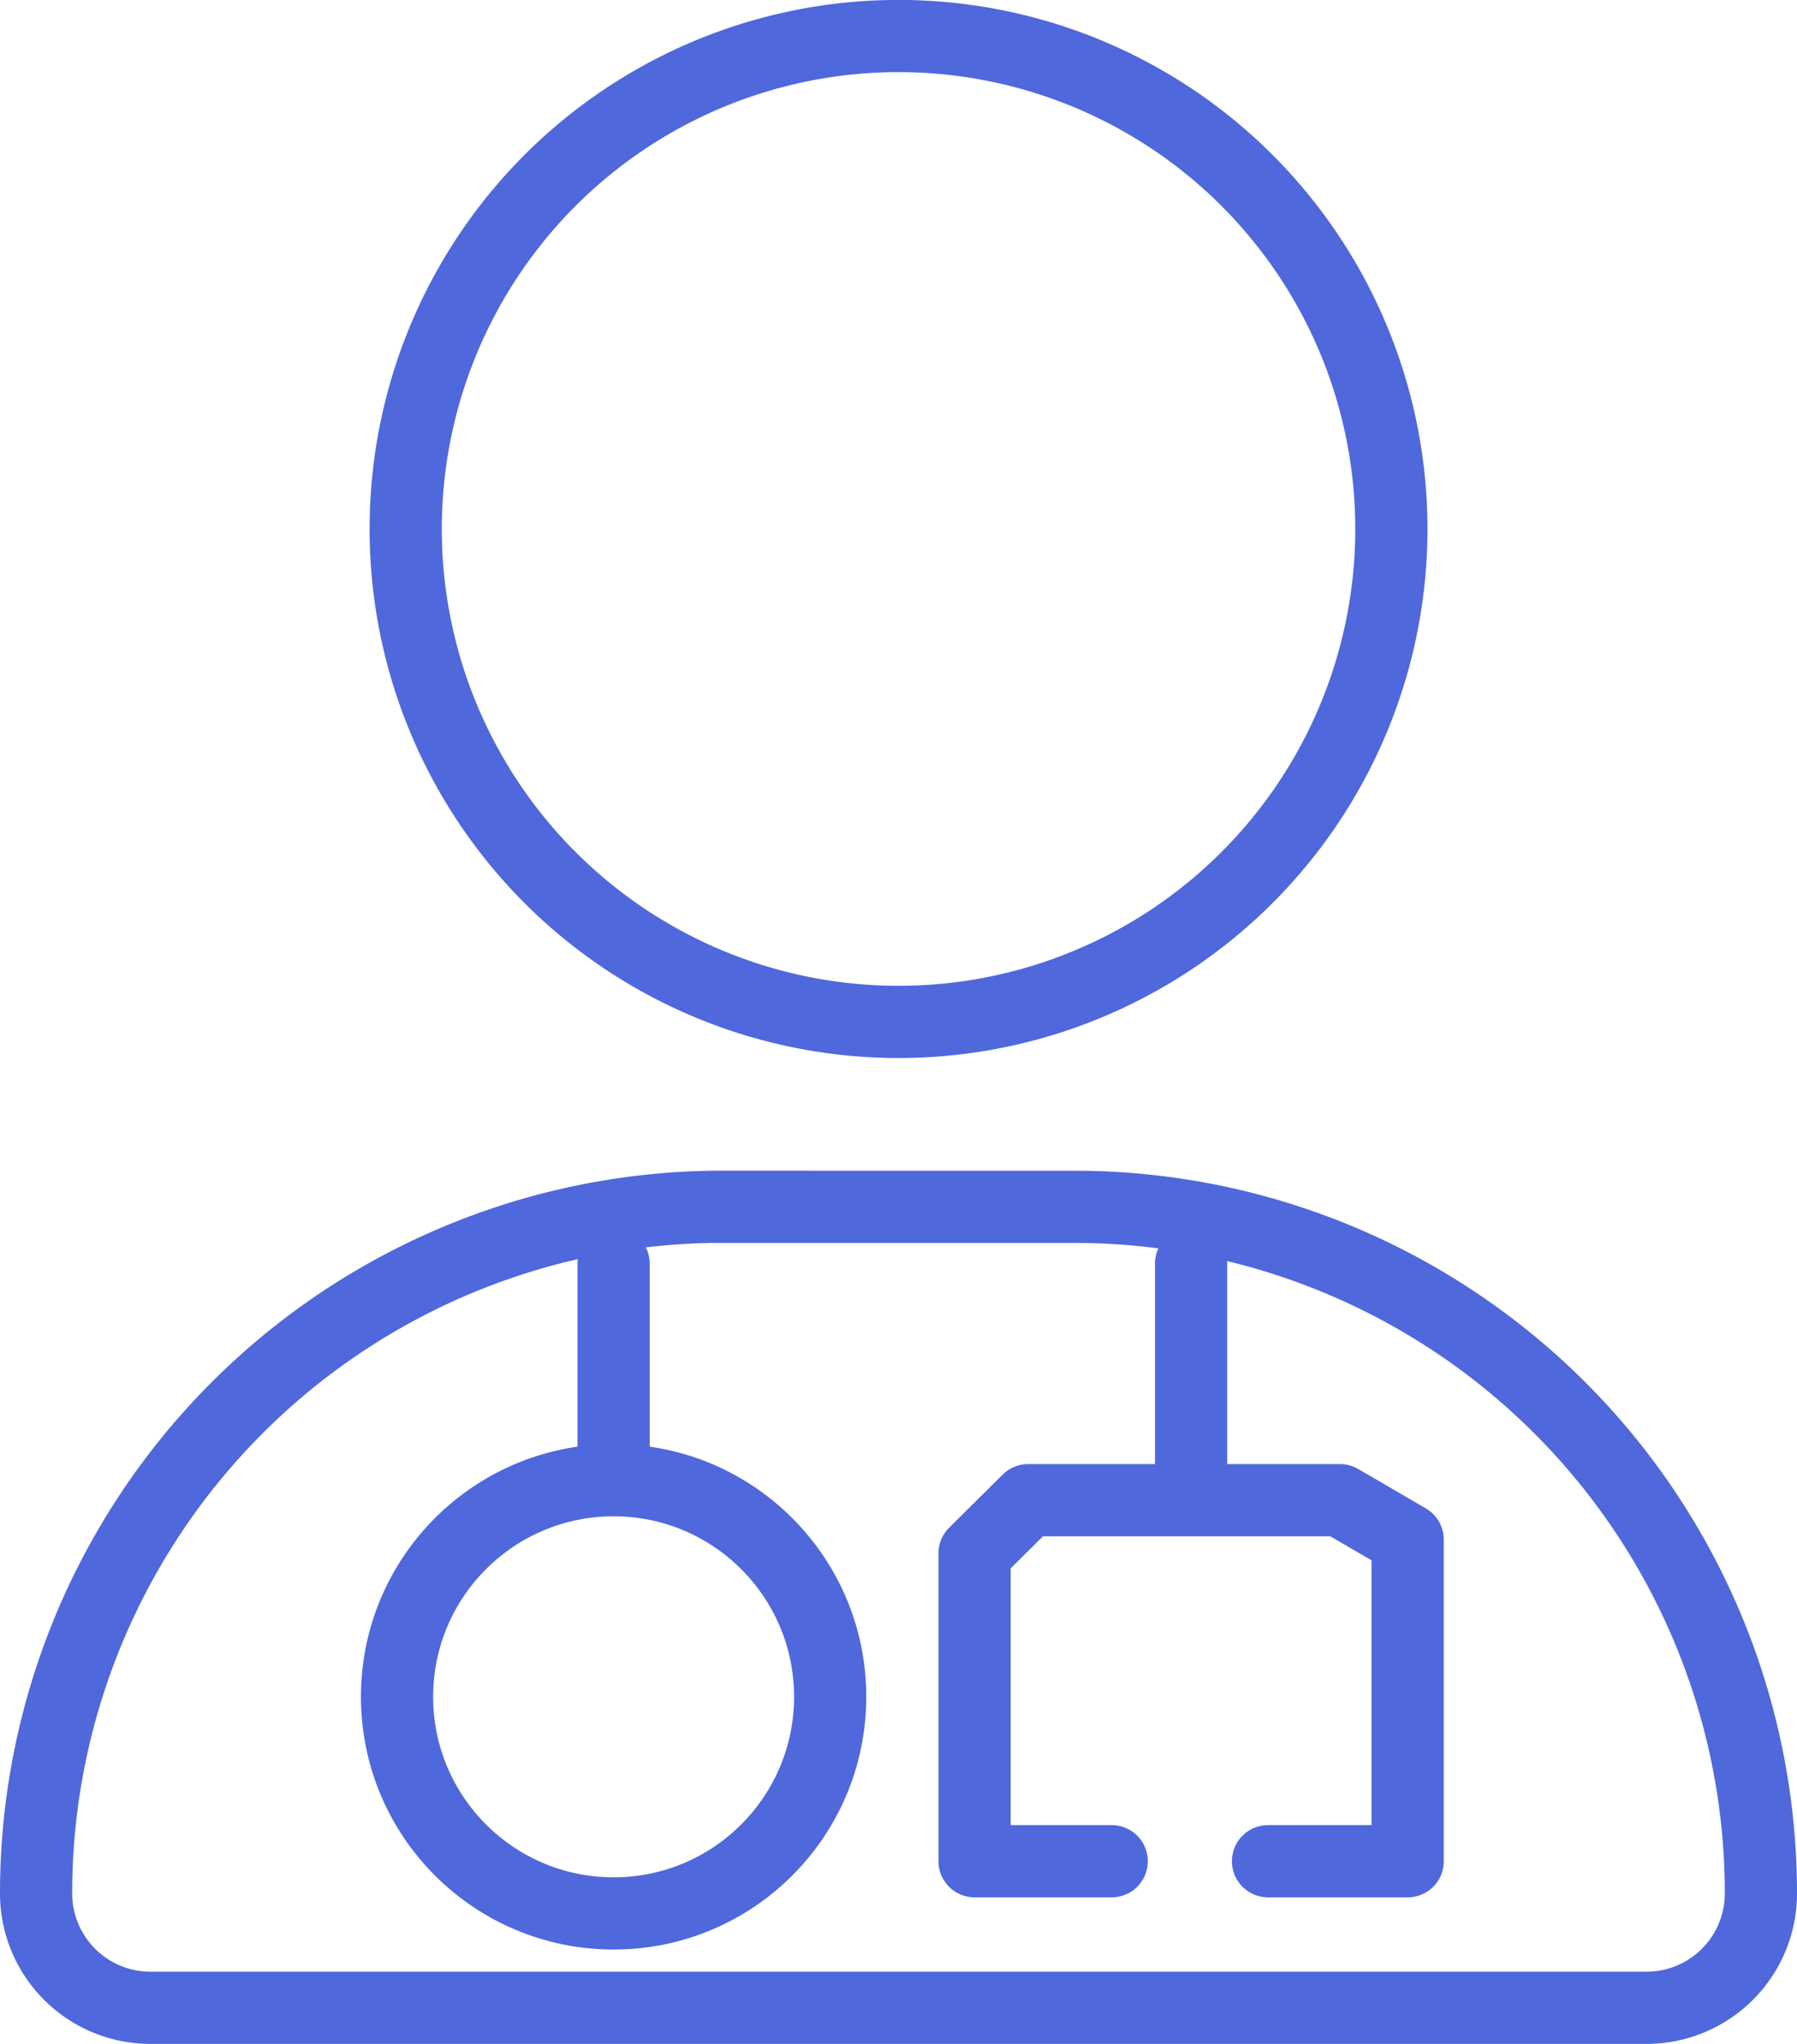
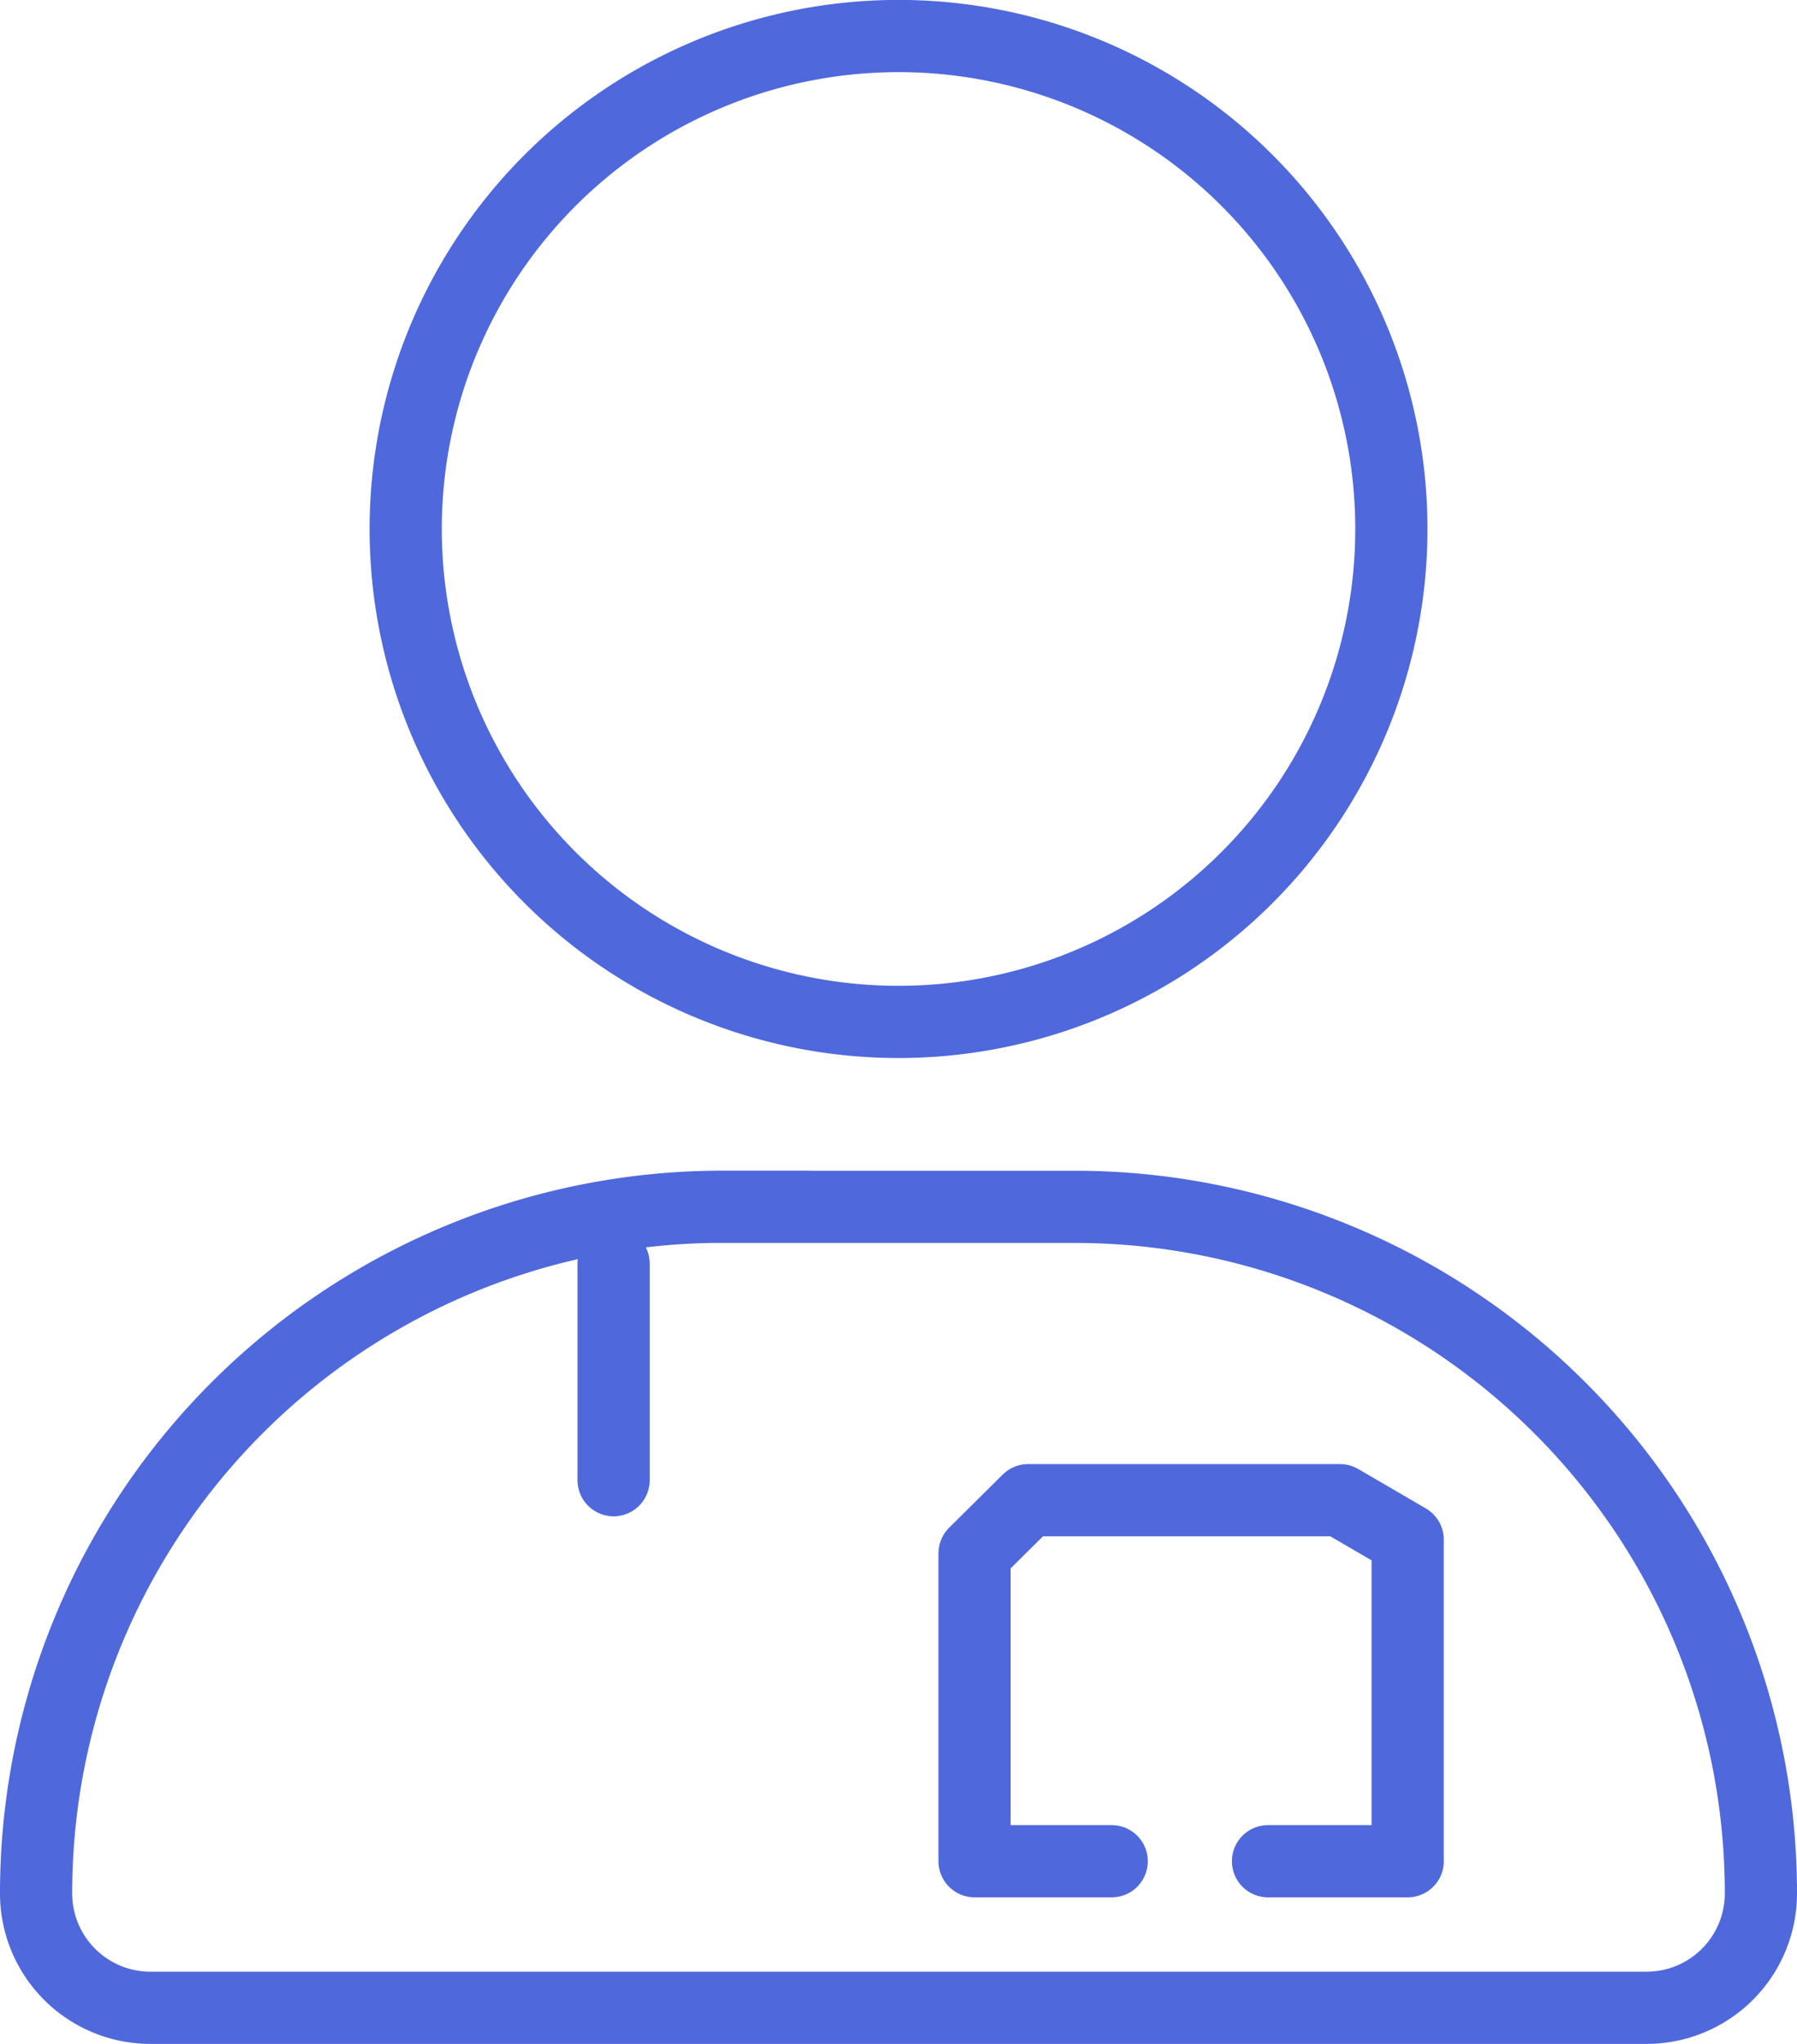
<svg xmlns="http://www.w3.org/2000/svg" width="24.893" height="28.307" viewBox="0 0 24.893 28.307">
  <g id="グループ_2058" data-name="グループ 2058" transform="translate(-227 -8.168)">
    <path id="Icon_fa-solid-user" data-name="Icon fa-solid-user" d="M11.947,13.653A6.827,6.827,0,1,0,5.12,6.827,6.827,6.827,0,0,0,11.947,13.653Zm-2.437,2.56A9.507,9.507,0,0,0,0,25.723a1.584,1.584,0,0,0,1.584,1.584H22.309a1.584,1.584,0,0,0,1.584-1.584,9.507,9.507,0,0,0-9.509-9.509H9.509Z" transform="translate(227.5 8.668)" fill="none" stroke="#4f68dc" stroke-width="1" />
    <g id="楕円形_349" data-name="楕円形 349" transform="translate(232 28.168)" fill="none" stroke="#4f68dc" stroke-linecap="round" stroke-linejoin="round" stroke-width="1">
-       <circle cx="3.5" cy="3.5" r="3.5" stroke="none" />
-       <circle cx="3.5" cy="3.5" r="3" fill="none" />
-     </g>
+       </g>
    <line id="線_73" data-name="線 73" y1="3" transform="translate(235.5 25.668)" fill="none" stroke="#4f68dc" stroke-linecap="round" stroke-width="1" />
-     <line id="線_74" data-name="線 74" y2="3" transform="translate(243.5 25.668)" fill="none" stroke="#4f68dc" stroke-linecap="round" stroke-width="1" />
    <path id="パス_1080" data-name="パス 1080" d="M0,1.9V0H4.264L5,.742V5.063L4.454,6H0V4.065" transform="translate(240.5 33.945) rotate(-90)" fill="none" stroke="#4f68dc" stroke-linecap="round" stroke-linejoin="round" stroke-width="1" />
  </g>
</svg>